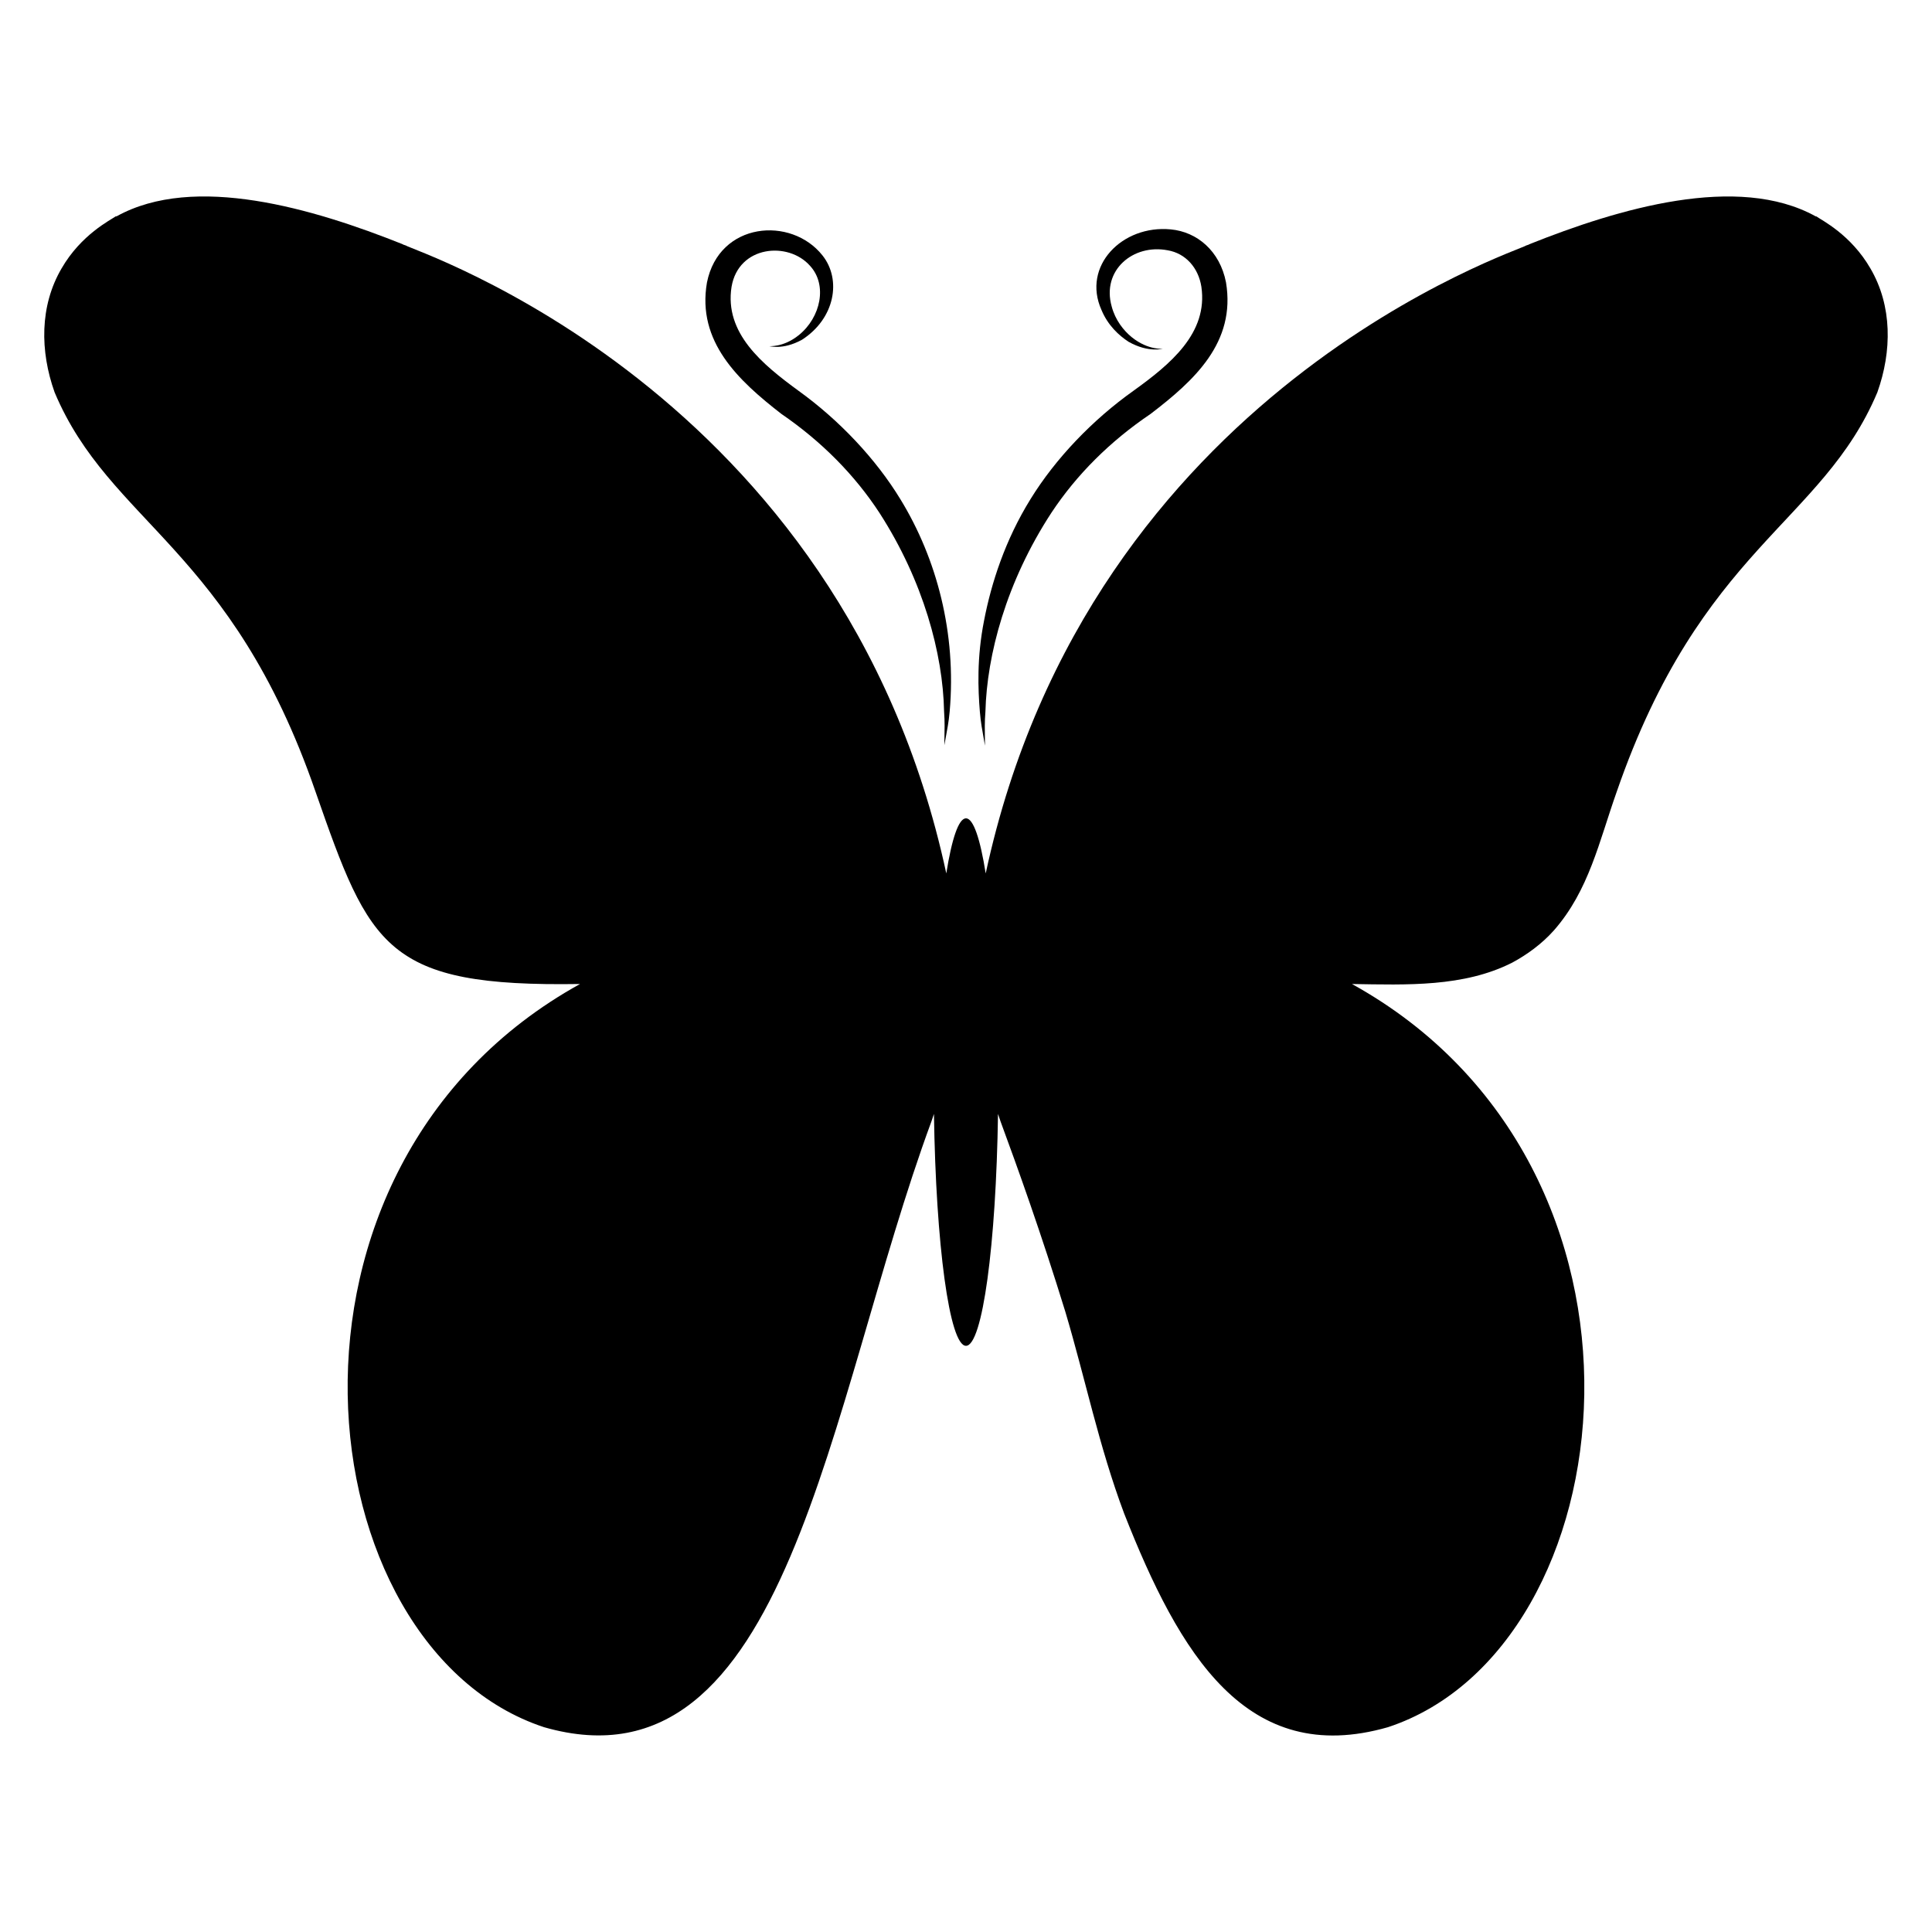
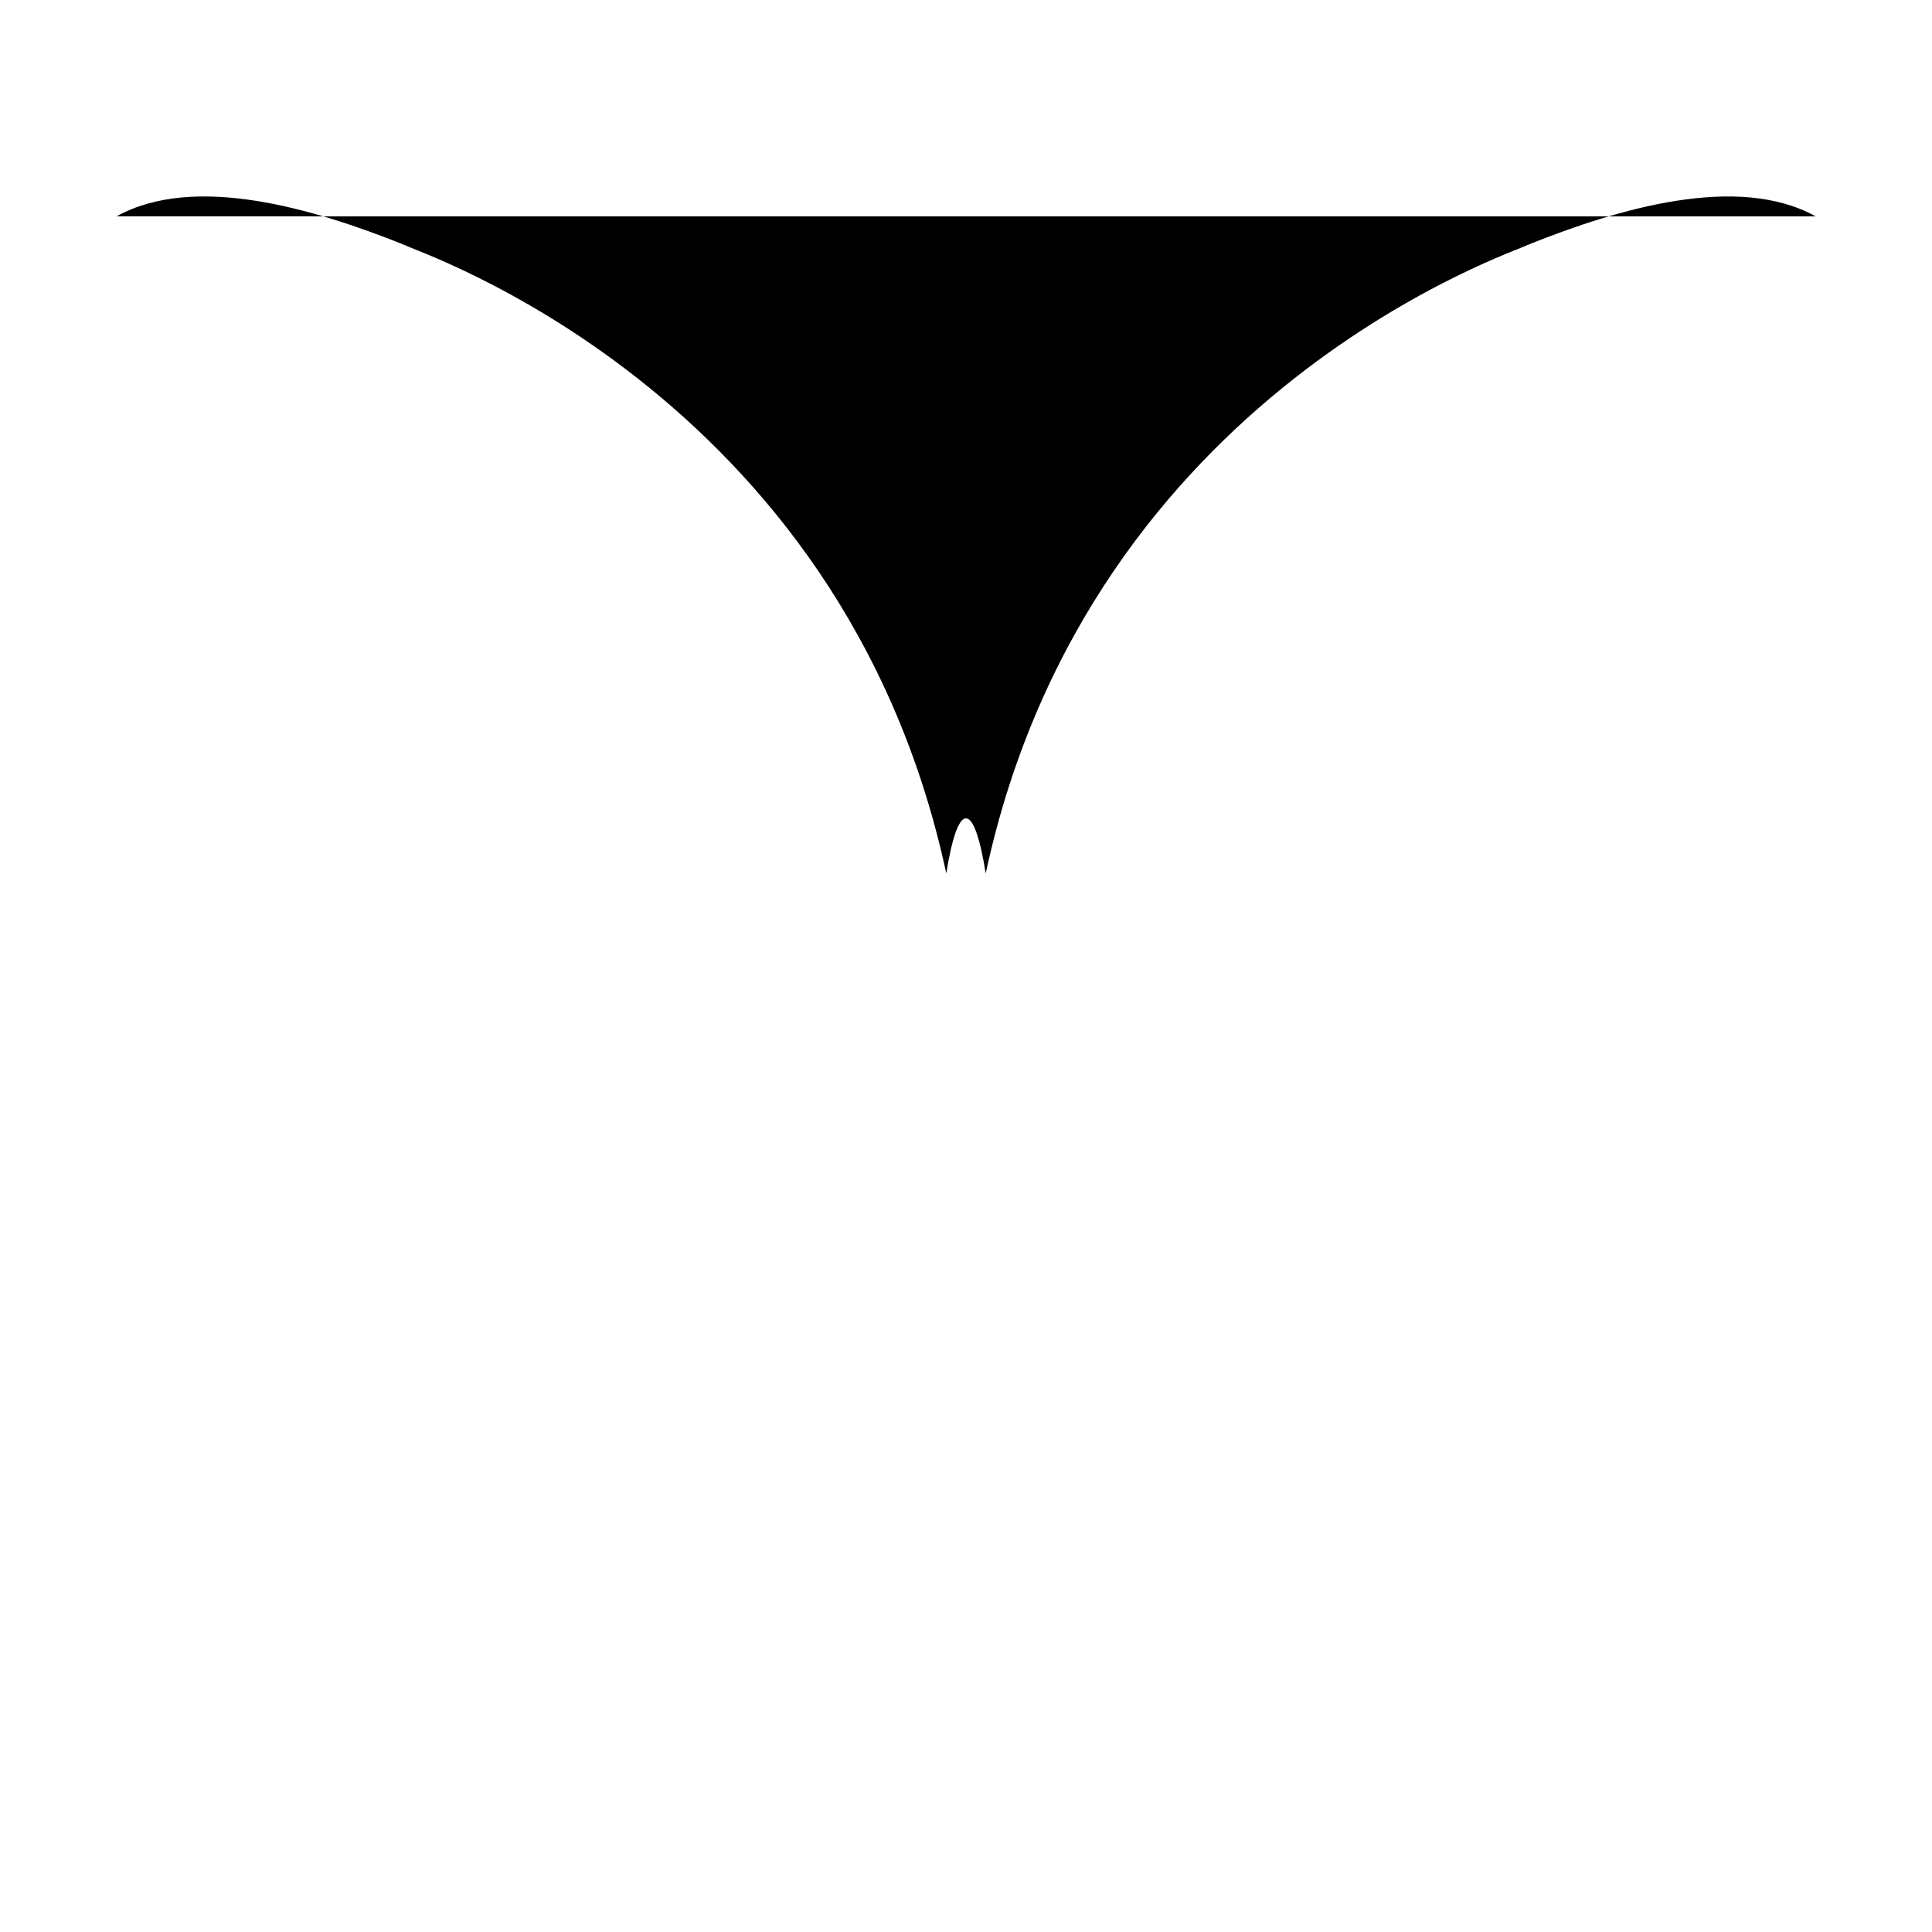
<svg xmlns="http://www.w3.org/2000/svg" fill="#000000" width="800px" height="800px" version="1.1" viewBox="144 144 512 512">
  <g>
-     <path d="m625.34 201.34h-0.152c-20.688-11.449-52.289-2.062-75.953 7.406l-0.078 0.074c-0.23 0.078-0.457 0.152-0.688 0.23-1.145 1.145-115.59 37.801-143.25 166.42-1.445-9.117-3.254-14.602-5.219-14.602-1.969 0-3.773 5.481-5.223 14.598-27.66-128.62-142.11-165.27-143.25-166.42-0.23-0.078-0.457-0.152-0.688-0.23l-0.078-0.074c-23.664-9.465-55.266-18.855-75.879-7.406h-0.223c-1.375 0.992-9.16 4.809-14.352 13.816-5.801 9.922-5.727 21.906-1.832 32.824 14.656 34.809 46.793 41.145 69.16 105.88 14.414 41.336 18.625 51.727 70.074 50.914-87.785 48.551-73.207 175.95-9.543 196.95 64.777 18.602 75.055-85.641 102.67-160.53 0.234-0.703 0.445-1.32 0.672-1.988 0.512 34.613 4.113 61.453 8.488 61.453 4.379 0 7.981-26.84 8.488-61.453 0.227 0.668 0.438 1.285 0.672 1.988 4.504 12.215 10.762 29.617 17.176 50.457 5.344 17.938 8.855 35.496 15.574 53.434 14.656 37.25 32.441 67.402 69.922 56.641 63.664-20.992 78.242-148.39-9.543-196.95 14.578 0.23 29.617 0.84 42.441-5.648 3.969-2.137 7.863-4.961 11.07-8.551 9.312-10.609 11.984-23.586 16.641-36.719 22.367-64.73 54.426-71.066 69.082-105.88 3.894-10.914 3.969-22.902-1.832-32.824-5.191-9.004-12.98-12.82-14.352-13.812z" />
-     <path d="m404.62 339.27c0.266 1.523 0.406 2.34 0.406 2.34s-0.008-0.828-0.023-2.375c-0.012-1.547-0.09-3.805 0.145-6.672 0.387-14.895 5.457-34.289 17.523-52.738 6.637-10.02 15.473-18.859 26.262-26.145 11.578-8.855 22.621-18.926 19.969-34.852-1.617-8.324-7.672-13.391-14.641-14.039-12.867-1.242-23.574 9.723-18.363 21.344 1.715 4.125 4.629 6.762 7.164 8.43 5.504 3.106 9.254 1.719 9.137 1.938 0.137-0.164-3.812 0.473-8.289-3.156-2.148-1.754-4.363-4.531-5.309-8.16-2.691-9.57 5.691-16.625 14.863-14.852 4.715 0.801 8.121 4.606 8.91 9.645 1.828 12.336-8.293 20.598-18.008 27.59-10.801 7.672-20.629 17.918-27.266 28.695-6.734 10.859-10.414 22.309-12.312 32.188-1.973 9.922-1.586 18.383-1.117 24.152 0.234 2.894 0.684 5.137 0.949 6.668z" />
+     <path d="m625.34 201.34h-0.152c-20.688-11.449-52.289-2.062-75.953 7.406l-0.078 0.074c-0.23 0.078-0.457 0.152-0.688 0.23-1.145 1.145-115.59 37.801-143.25 166.42-1.445-9.117-3.254-14.602-5.219-14.602-1.969 0-3.773 5.481-5.223 14.598-27.66-128.62-142.11-165.27-143.25-166.42-0.23-0.078-0.457-0.152-0.688-0.23l-0.078-0.074c-23.664-9.465-55.266-18.855-75.879-7.406h-0.223z" />
    <path d="m351.05 253.67c10.742 7.363 19.496 16.25 26.043 26.285 11.602 18.012 16.793 37.262 17.098 52.582 0.215 2.848 0.121 5.086 0.102 6.617-0.023 1.539-0.035 2.356-0.035 2.356s0.148-0.805 0.422-2.316c0.27-1.516 0.734-3.738 0.992-6.617 1.836-20.801-3.422-40.504-13-56.18-6.551-10.793-16.297-21.086-27.047-28.832-9.648-7.047-19.68-15.297-17.758-27.543 1.848-10.977 15.035-12.117 20.789-5.59 4.688 5.062 2.863 13.668-2.949 18.371-4.293 3.449-7.988 2.816-7.863 2.984-0.102-0.219 3.394 1.164 8.711-1.762 8.727-5.625 10.52-15.922 5.406-22.34-8.305-10.48-27.391-8.891-30.609 7.18-2.723 15.691 8.348 26 19.699 34.805z" />
  </g>
</svg>